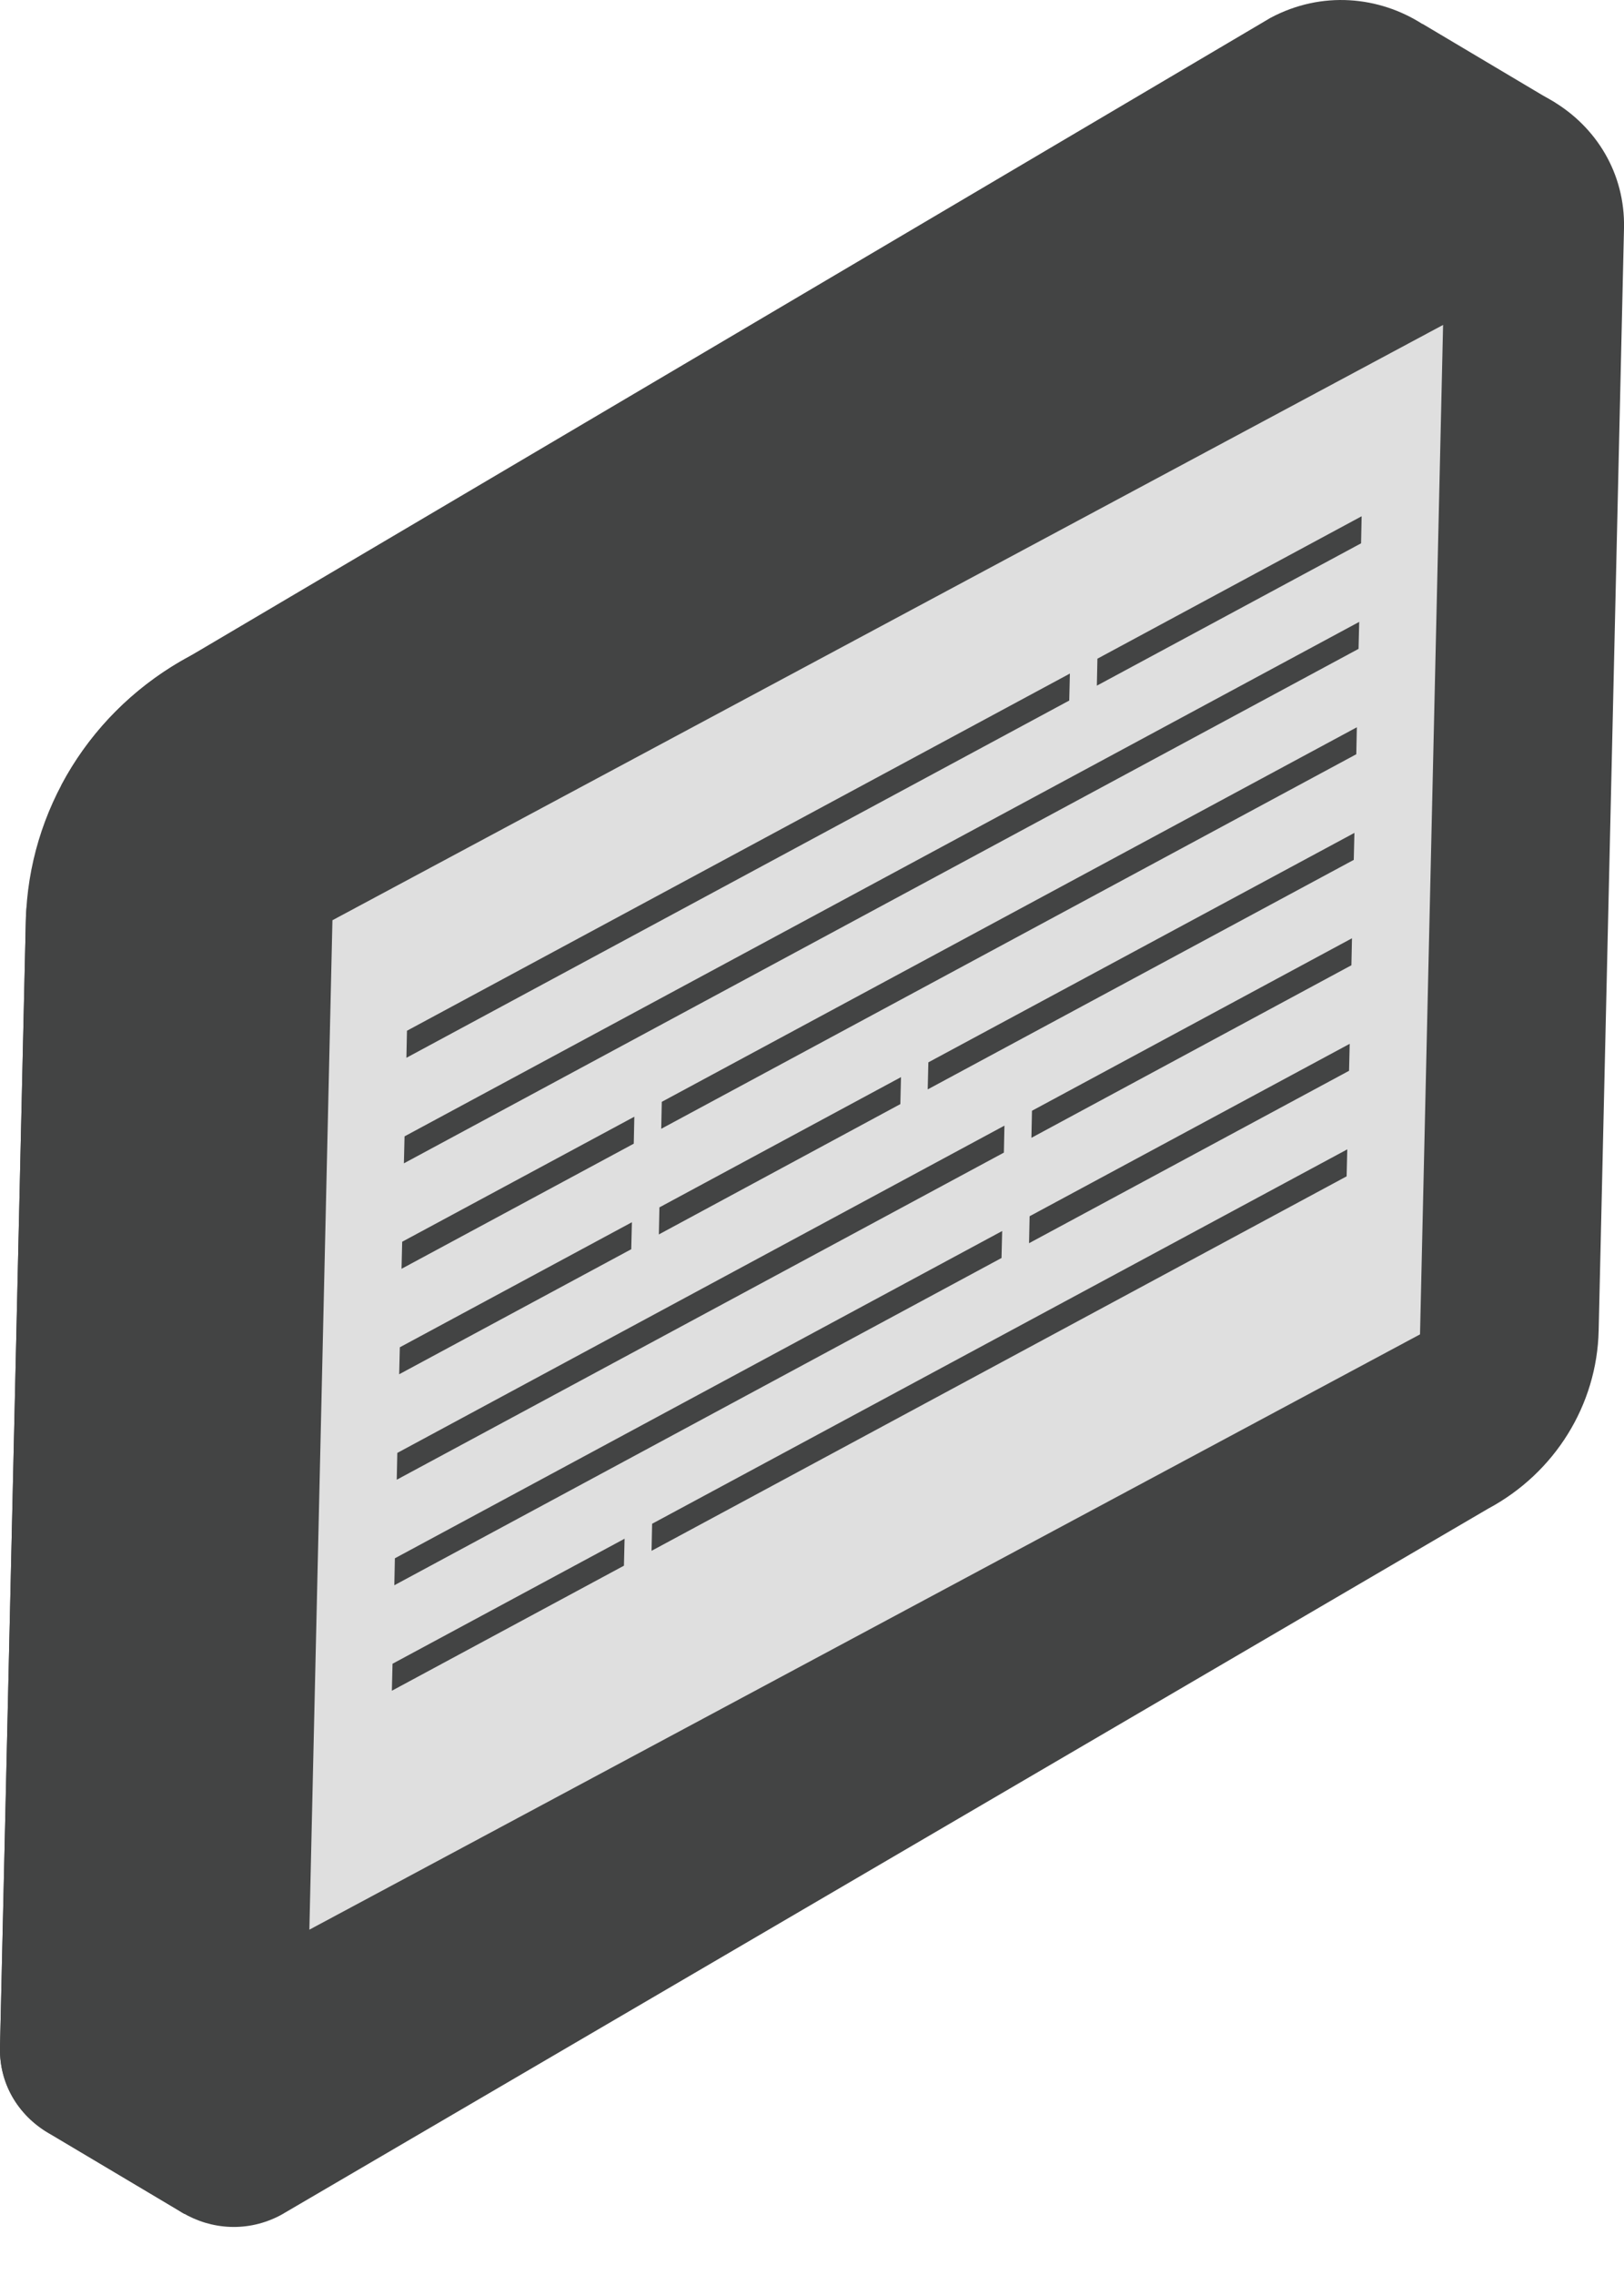
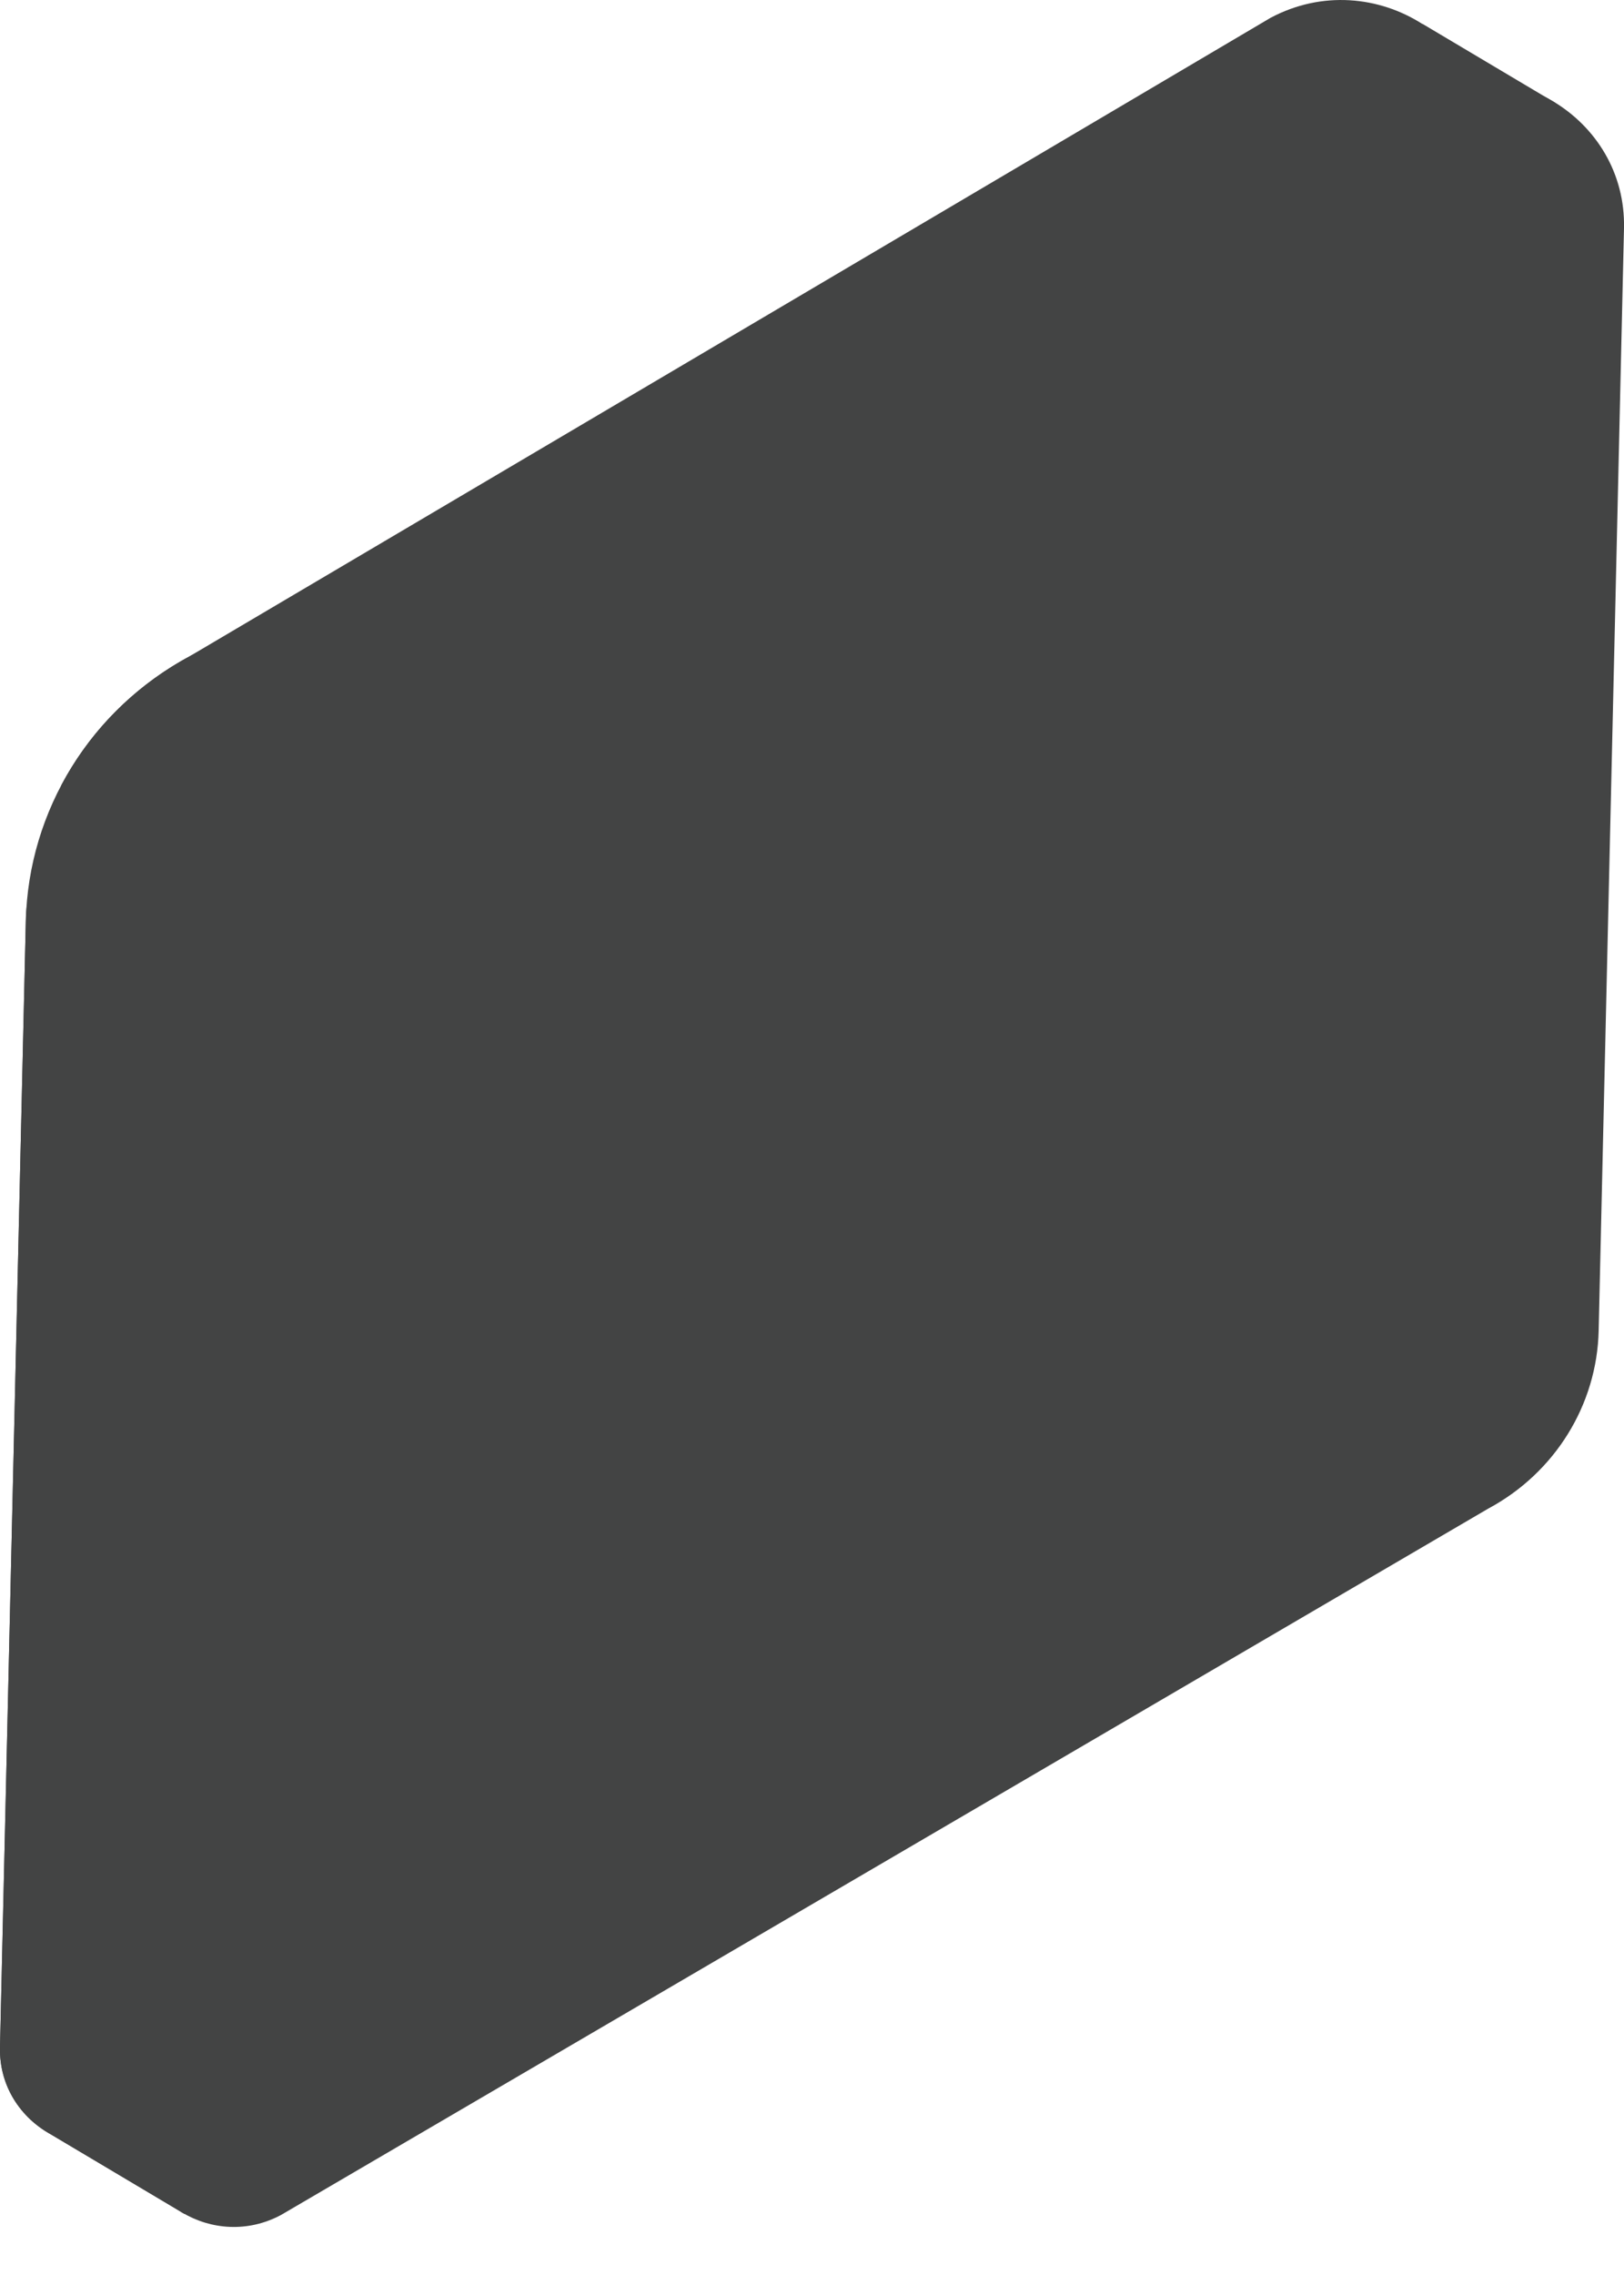
<svg xmlns="http://www.w3.org/2000/svg" width="20" height="28" viewBox="0 0 20 28" fill="none">
  <g id="Group 3884">
    <g id="Group">
      <path id="Vector" d="M19.154 1.266L17.519 0.294H17.515C16.986 -0.044 16.281 -0.119 15.646 0.22L2.341 8.074C1.121 8.728 0.35 9.972 0.318 11.335L0 25.2C-0.01 25.676 0.253 26.063 0.624 26.266L2.271 27.248L2.551 26.575L2.079 26.125L16.668 17.581C17.488 17.14 18.006 16.305 18.027 15.39L18.339 1.825C18.339 1.799 18.335 1.776 18.335 1.751L19.154 1.264V1.266Z" fill="#434444" />
      <path id="Vector_2" d="M6.438 13.052L0.754 9.668C1.103 9.005 1.651 8.445 2.342 8.074L2.991 7.726L6.511 9.825L6.439 13.051L6.438 13.052Z" fill="#434444" />
      <path id="Vector_3" d="M0.329 11.148L2.887 12.673L2.584 25.854L2.079 26.125L2.551 26.574L2.271 27.247L0.624 26.269C0.254 26.063 -0.01 25.674 0 25.2L0.318 11.334C0.318 11.272 0.324 11.21 0.329 11.148Z" fill="#434444" />
      <path id="Vector_4" d="M17.306 1.207L4.002 9.062C2.782 9.716 2.011 10.96 1.979 12.322L1.661 26.186C1.64 27.104 2.642 27.702 3.463 27.26L18.329 18.567C19.149 18.127 19.667 17.292 19.688 16.377L20 2.811C20.031 1.438 18.535 0.547 17.306 1.207Z" fill="#434444" />
    </g>
    <g id="Group_2">
-       <path id="Vector_5" d="M17.772 3.999L4.094 11.326L3.81 23.75L17.488 16.423L17.772 3.999Z" fill="#DFDFDF" />
      <g id="Group_3">
        <path id="Vector_6" d="M4.982 13.986L4.974 14.318L16.731 7.986L16.739 7.654L4.982 13.986Z" fill="#434444" />
        <g id="Group_4">
          <path id="Vector_7" d="M8.031 18.754L16.592 14.146L16.584 14.478L8.024 19.087L8.031 18.754Z" fill="#434444" />
          <path id="Vector_8" d="M7.692 18.938L7.684 19.27L4.826 20.809L4.834 20.477L7.692 18.938Z" fill="#434444" />
        </g>
        <g id="Group_5">
          <path id="Vector_9" d="M12.68 14.969L16.622 12.847L16.614 13.179L12.673 15.301L12.68 14.969Z" fill="#434444" />
          <path id="Vector_10" d="M12.342 15.151L12.334 15.483L4.856 19.511L4.863 19.179L12.342 15.151Z" fill="#434444" />
        </g>
        <g id="Group_6">
          <path id="Vector_11" d="M12.709 13.671L16.65 11.548L16.643 11.88L12.702 14.004L12.709 13.671Z" fill="#434444" />
          <path id="Vector_12" d="M12.37 13.854L12.363 14.186L4.886 18.212L4.893 17.882L12.37 13.854Z" fill="#434444" />
        </g>
        <path id="Vector_13" d="M11.433 13.075L16.68 10.251L16.672 10.583L11.425 13.408L11.433 13.075Z" fill="#434444" />
        <path id="Vector_14" d="M8.15 13.561L16.71 8.951L16.703 9.283L8.143 13.893L8.15 13.561Z" fill="#434444" />
        <path id="Vector_15" d="M7.812 13.744L7.805 14.076L4.945 15.616L4.953 15.283L7.812 13.744Z" fill="#434444" />
        <g id="Group_7">
          <path id="Vector_16" d="M13.515 8.107L16.769 6.354L16.762 6.687L13.508 8.439L13.515 8.107Z" fill="#434444" />
          <path id="Vector_17" d="M13.176 8.29L13.168 8.622L5.005 13.019L5.012 12.686L13.176 8.29Z" fill="#434444" />
        </g>
        <g id="Group_8">
          <path id="Vector_18" d="M7.782 15.043L7.774 15.375L4.916 16.914L4.924 16.582L7.782 15.043Z" fill="#434444" />
          <path id="Vector_19" d="M8.121 14.86L11.096 13.257L11.088 13.589L8.114 15.193L8.121 14.86Z" fill="#434444" />
        </g>
      </g>
    </g>
  </g>
</svg>